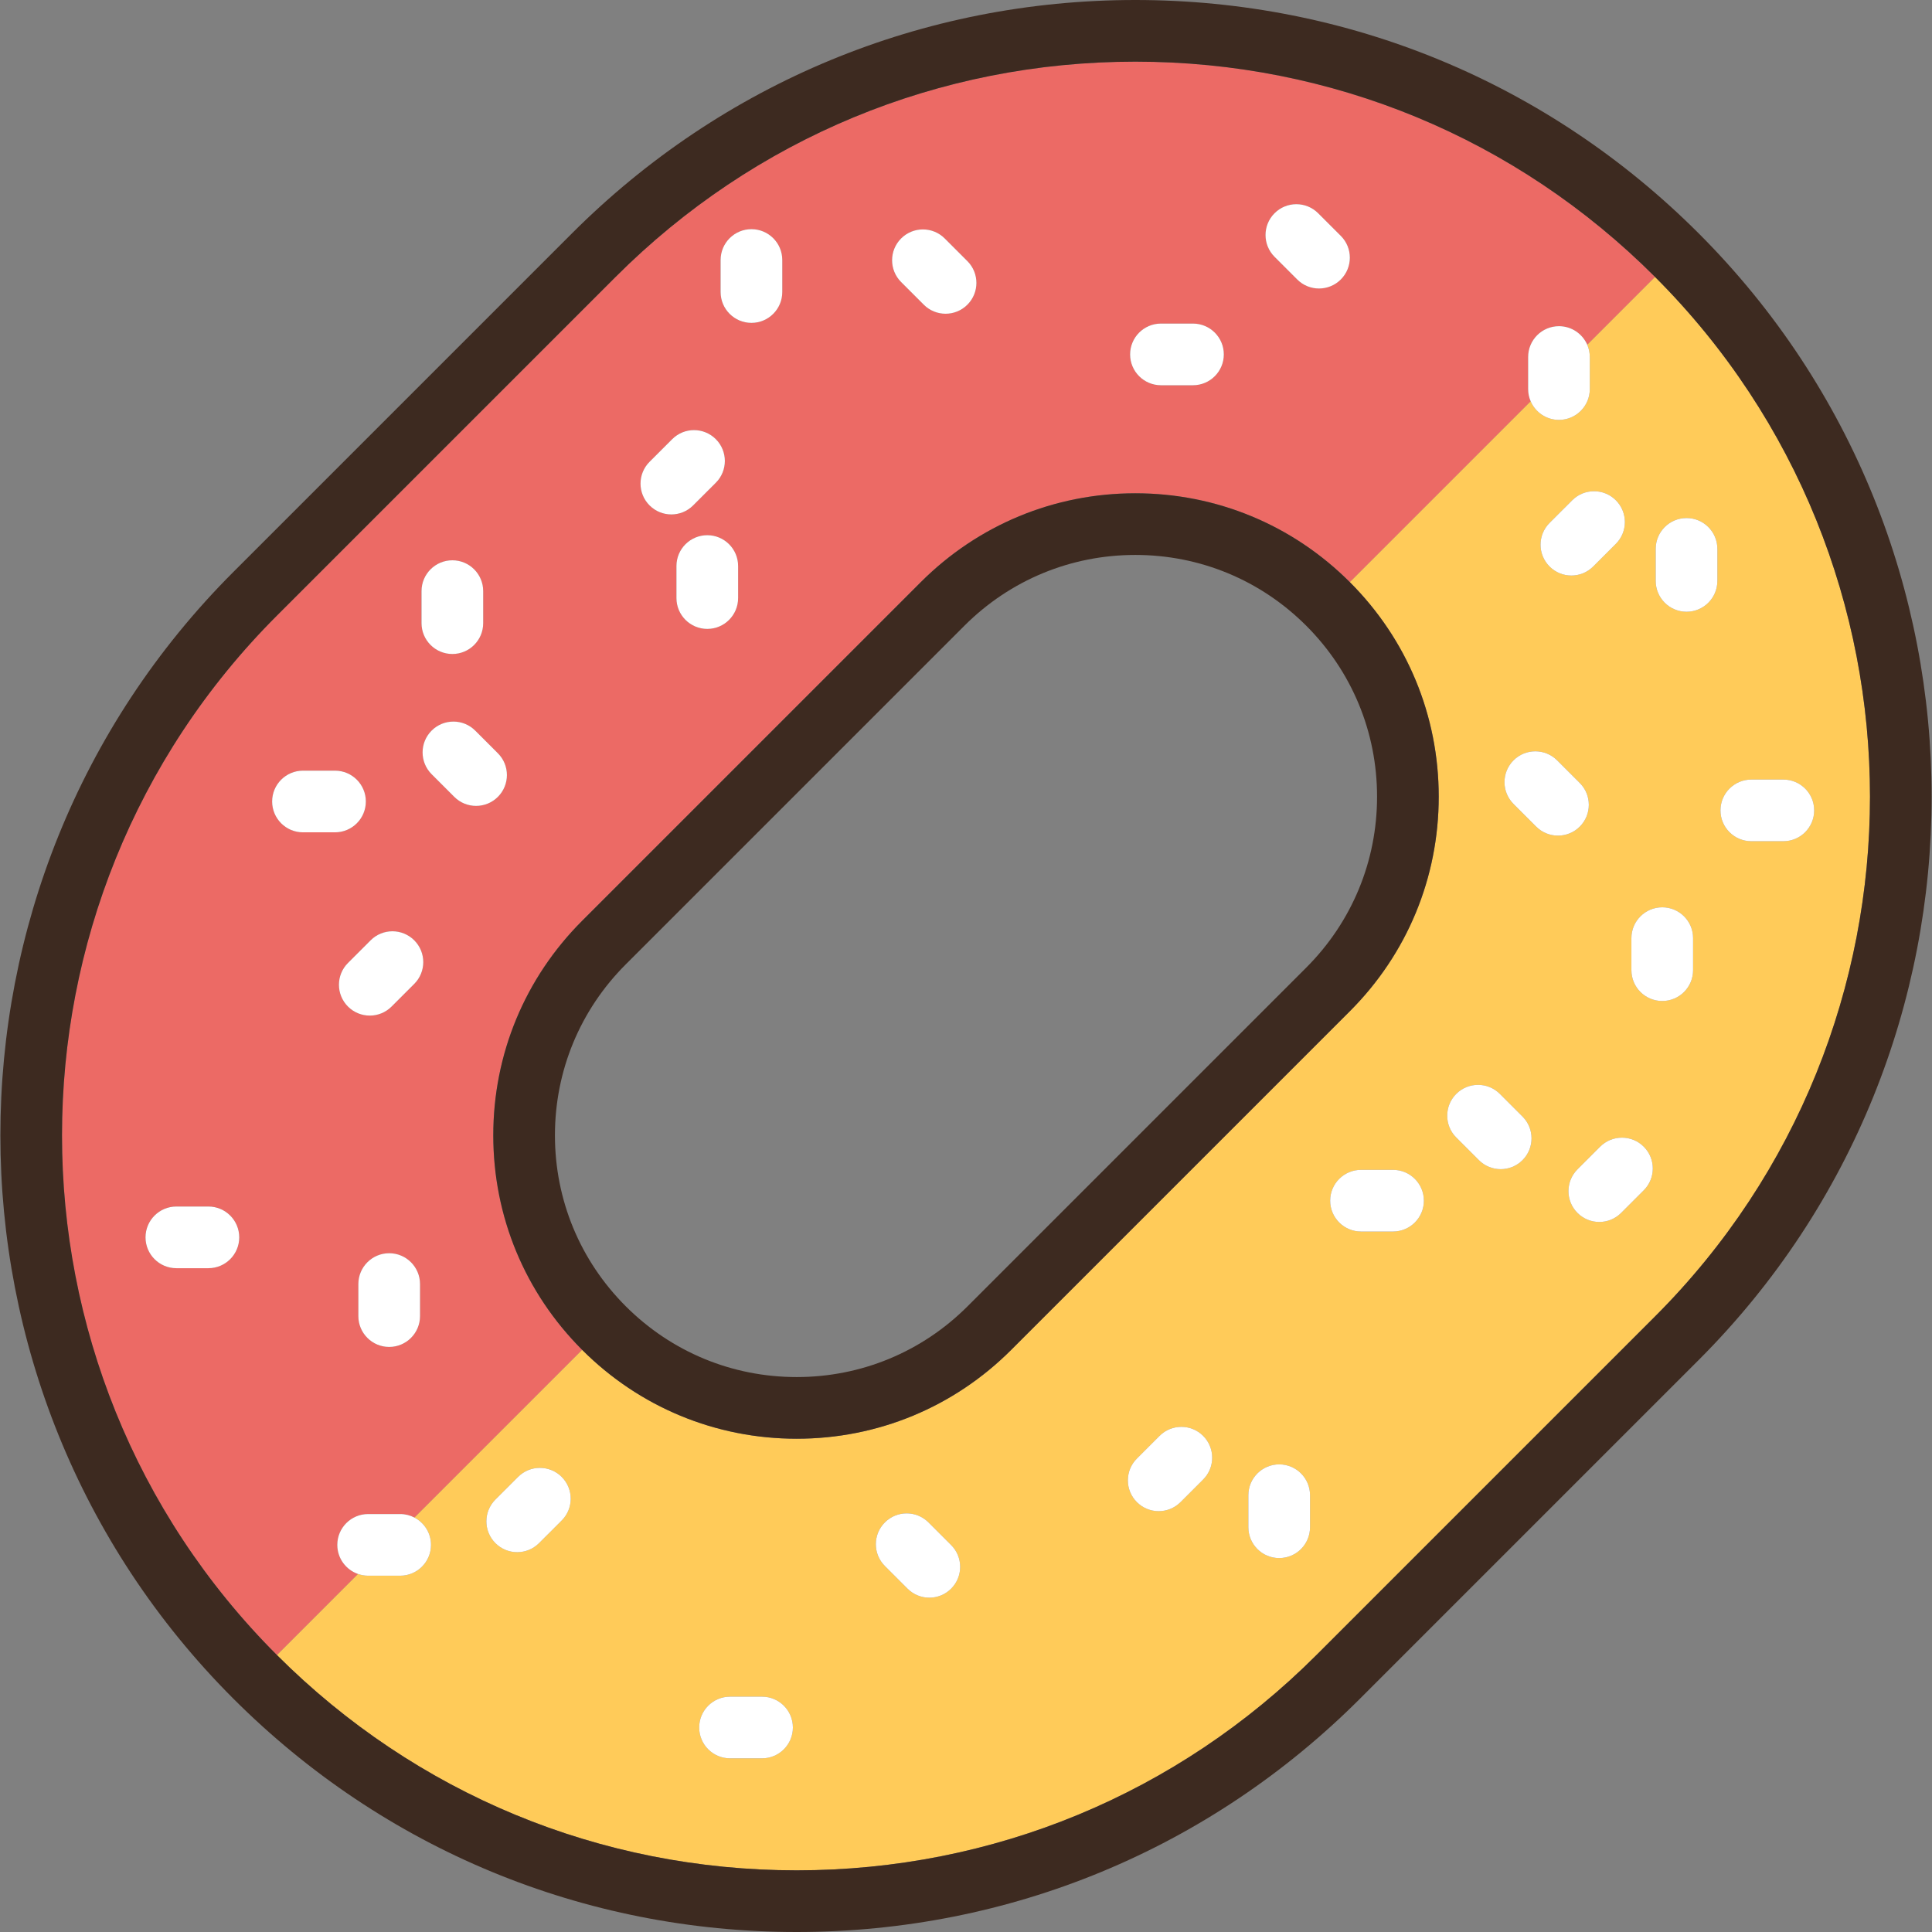
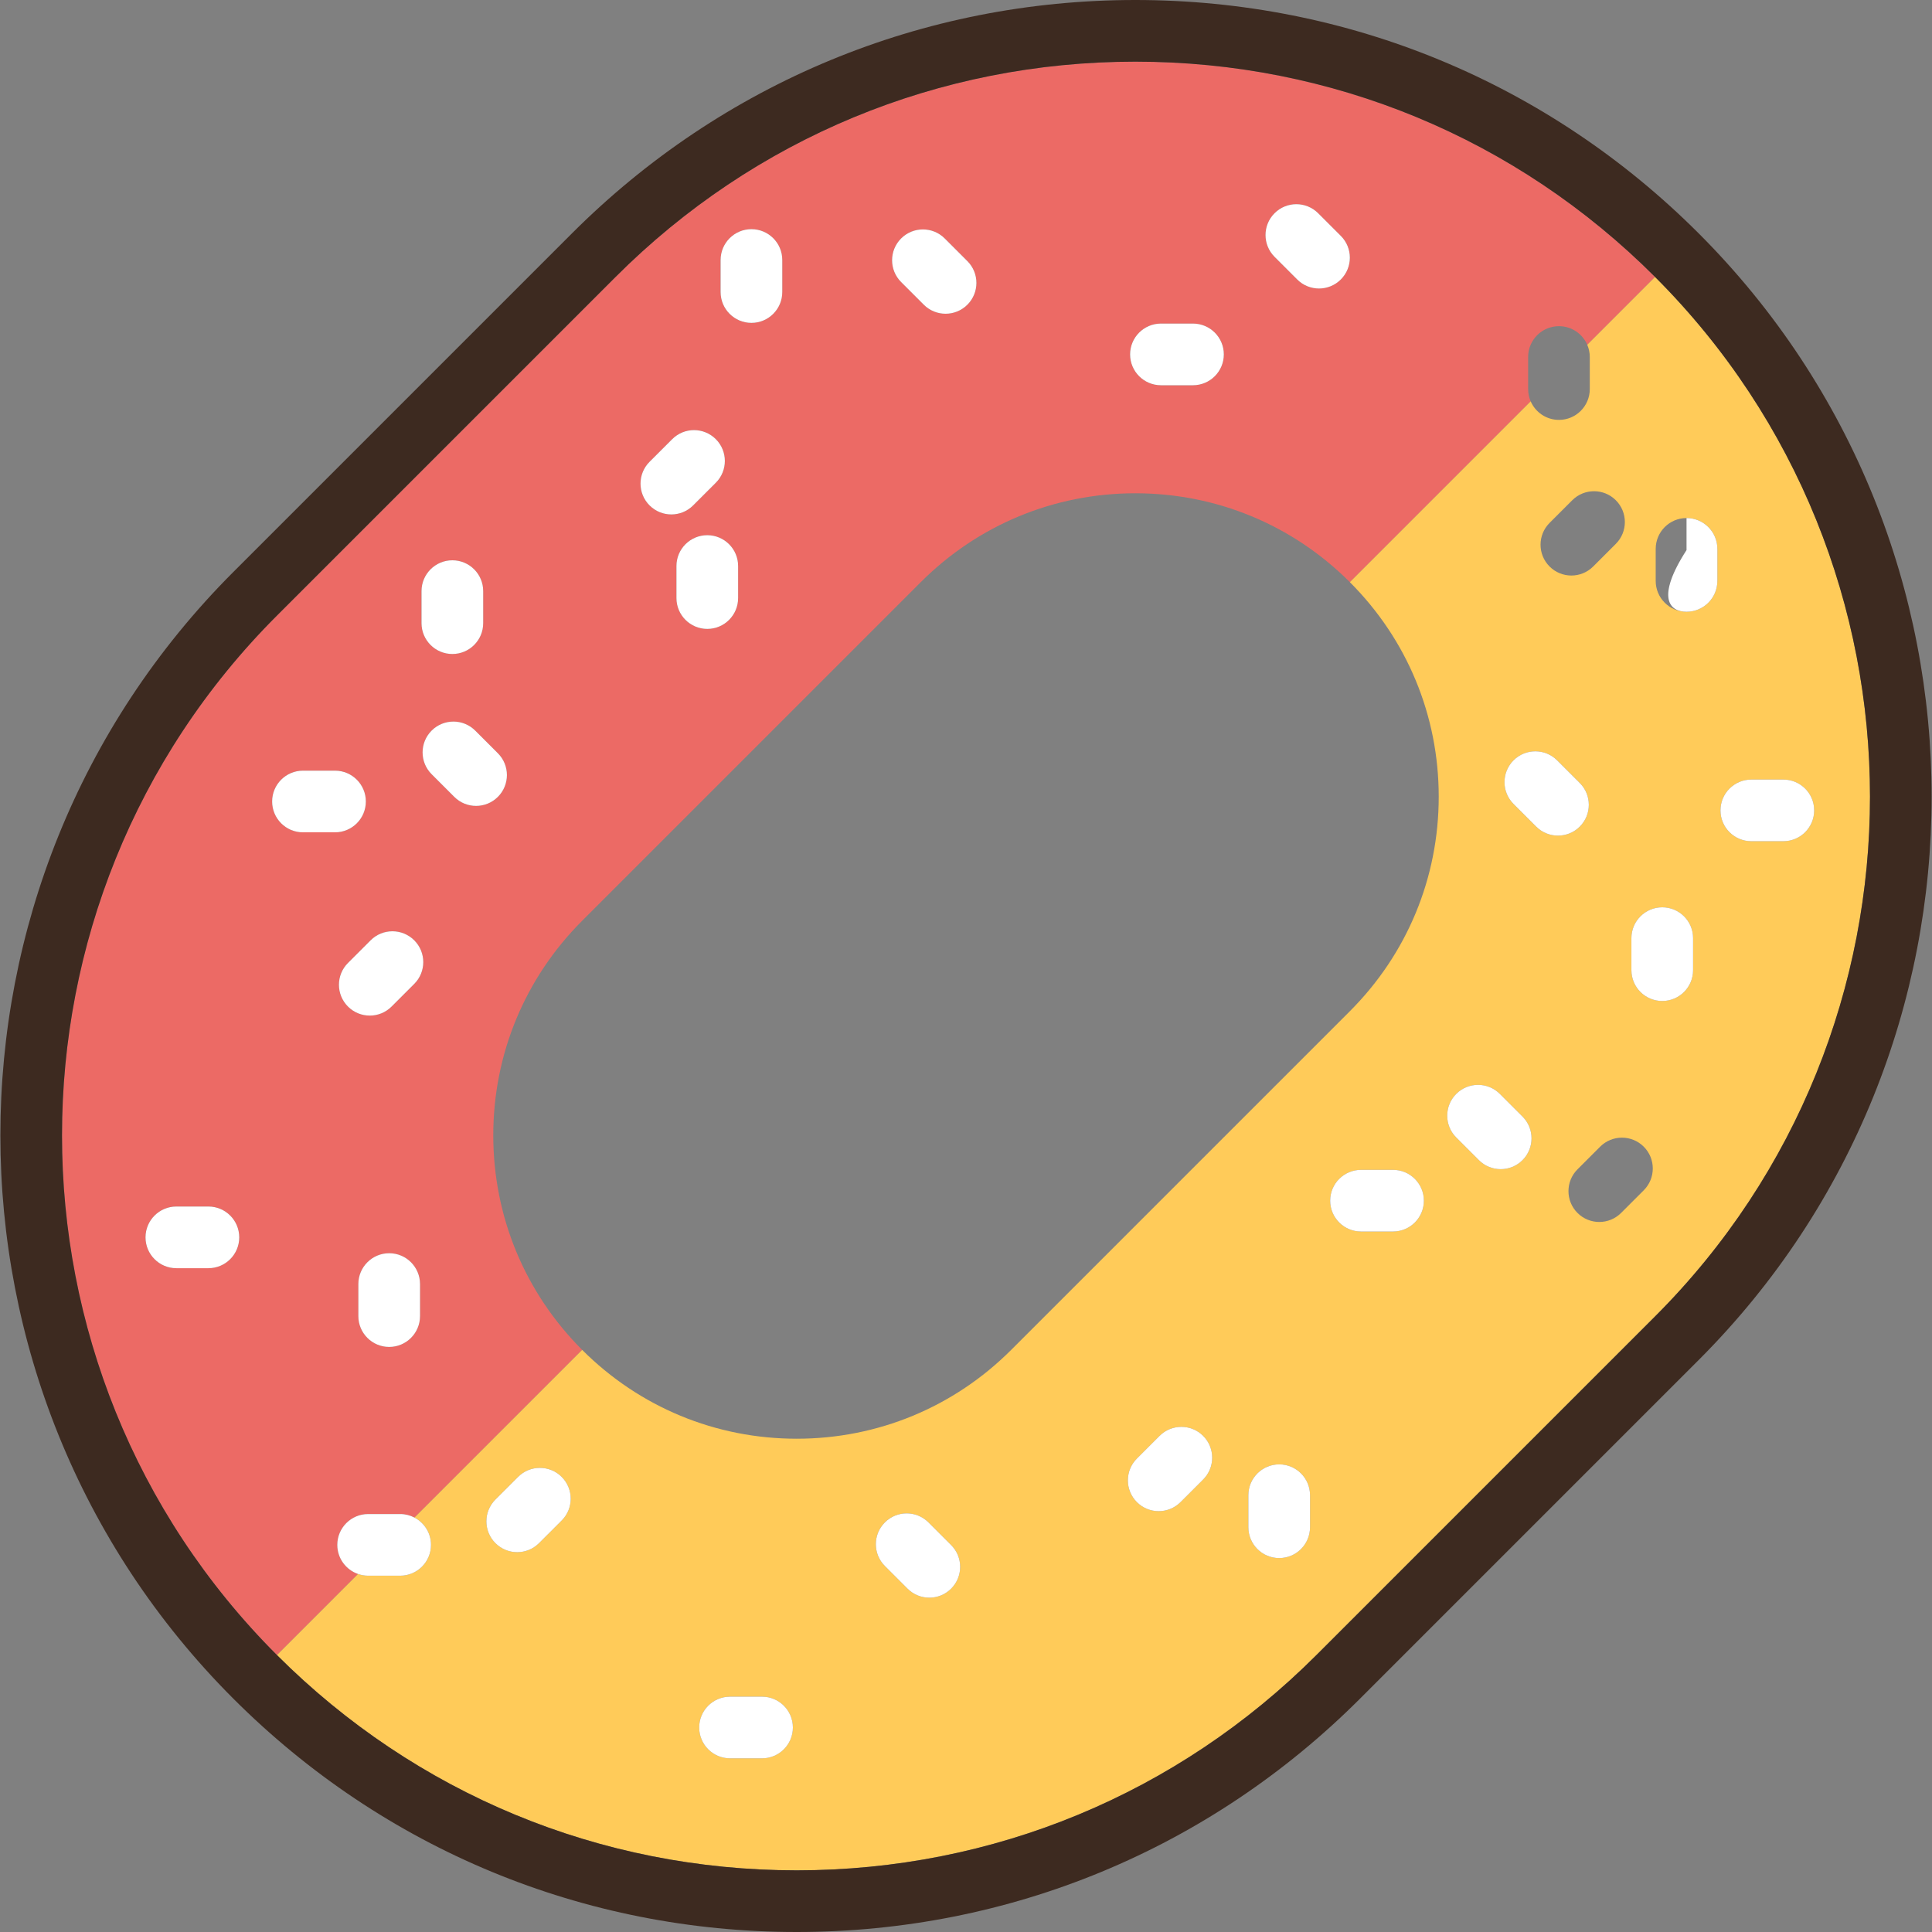
<svg xmlns="http://www.w3.org/2000/svg" version="1.1" id="Capa_1" x="0px" y="0px" viewBox="0 0 470 470" style="enable-background:new 0 0 470 470;" xml:space="preserve">
  <rect x="0" y="0" width="470" height="470" fill="#808080" stroke="none" />
  <g>
    <path style="fill:#EC6A65;" d="M82.056,375.824c0-4.142,3.357-7.5,7.5-7.5h7.794c1.254,0,2.433,0.312,3.471,0.855l40.797-40.797   C127.678,314.441,120,295.906,120,276.191c0-19.715,7.678-38.25,21.618-52.19L224,141.619C237.941,127.678,256.477,120,276.191,120   c19.715,0,38.25,7.678,52.19,21.618l43.989-43.989c-0.397-0.914-0.62-1.922-0.62-2.983v-7.795c0-4.142,3.357-7.5,7.5-7.5   c3.082,0,5.727,1.86,6.88,4.517l16.497-16.497C368.856,33.599,323.953,15,276.192,15c-47.762,0-92.664,18.599-126.437,52.372   l-82.384,82.383c-69.718,69.718-69.718,183.156,0,252.873l19.725-19.725C84.164,381.884,82.056,379.103,82.056,375.824z    M179.561,145.494c0,4.142-3.357,7.5-7.5,7.5s-7.5-3.358-7.5-7.5v-7.795c0-4.142,3.357-7.5,7.5-7.5s7.5,3.358,7.5,7.5V145.494z    M310.063,51.871c2.93-2.929,7.678-2.929,10.607,0l5.512,5.512c2.929,2.929,2.929,7.678,0,10.606   c-1.465,1.464-3.385,2.197-5.304,2.197s-3.839-0.732-5.304-2.197l-5.512-5.512C307.134,59.549,307.134,54.8,310.063,51.871z    M282.425,78.718h7.795c4.143,0,7.5,3.358,7.5,7.5s-3.357,7.5-7.5,7.5h-7.795c-4.143,0-7.5-3.358-7.5-7.5   S278.282,78.718,282.425,78.718z M219.218,58.008c2.93-2.929,7.678-2.929,10.607,0l5.512,5.512c2.929,2.929,2.929,7.678,0,10.606   c-1.465,1.464-3.385,2.197-5.304,2.197s-3.839-0.732-5.304-2.197l-5.512-5.512C216.289,65.686,216.289,60.937,219.218,58.008z    M175.304,63.251c0-4.142,3.357-7.5,7.5-7.5s7.5,3.358,7.5,7.5v7.794c0,4.142-3.357,7.5-7.5,7.5s-7.5-3.358-7.5-7.5V63.251z    M158.019,112.342l5.512-5.511c2.928-2.929,7.677-2.927,10.606,0c2.929,2.929,2.929,7.678-0.001,10.607l-5.512,5.511   c-1.464,1.464-3.384,2.196-5.303,2.196c-1.92,0-3.839-0.732-5.304-2.197C155.089,120.02,155.089,115.271,158.019,112.342z    M102.178,320.168c0,4.142-3.357,7.5-7.5,7.5s-7.5-3.358-7.5-7.5v-7.794c0-4.142,3.357-7.5,7.5-7.5s7.5,3.358,7.5,7.5V320.168z    M121.12,193.854c-1.465,1.464-3.385,2.197-5.304,2.197s-3.839-0.732-5.304-2.197l-5.512-5.512c-2.929-2.929-2.929-7.678,0-10.606   c2.93-2.929,7.678-2.929,10.607,0l5.512,5.512C124.049,186.177,124.049,190.926,121.12,193.854z M102.546,143.803   c0-4.142,3.357-7.5,7.5-7.5s7.5,3.358,7.5,7.5v7.794c0,4.142-3.357,7.5-7.5,7.5s-7.5-3.358-7.5-7.5V143.803z M100.771,228.75   c2.929,2.929,2.929,7.678,0,10.606l-5.512,5.512c-1.465,1.464-3.385,2.197-5.304,2.197s-3.839-0.732-5.304-2.197   c-2.929-2.929-2.929-7.678,0-10.606l5.512-5.512C93.094,225.821,97.842,225.821,100.771,228.75z M50.698,308.514h-7.795   c-4.143,0-7.5-3.358-7.5-7.5s3.357-7.5,7.5-7.5h7.795c4.143,0,7.5,3.358,7.5,7.5S54.841,308.514,50.698,308.514z M73.705,202.481   c-4.143,0-7.5-3.358-7.5-7.5s3.357-7.5,7.5-7.5h7.794c4.143,0,7.5,3.358,7.5,7.5s-3.357,7.5-7.5,7.5H73.705z" />
    <path style="fill:#FFCB59;" d="M402.628,320.245c69.718-69.718,69.718-183.156,0-252.873l-16.497,16.497   c0.397,0.915,0.62,1.922,0.62,2.983v7.795c0,4.142-3.357,7.5-7.5,7.5c-3.082,0-5.727-1.86-6.88-4.517l-43.989,43.989   C342.322,155.559,350,174.094,350,193.809c0,19.715-7.678,38.25-21.618,52.19L246,328.381C232.059,342.322,213.523,350,193.809,350   c-19.715,0-38.25-7.678-52.19-21.618l-40.797,40.797c2.393,1.253,4.029,3.756,4.029,6.645c0,4.142-3.357,7.5-7.5,7.5h-7.794   c-0.863,0-1.687-0.153-2.459-0.421l-19.725,19.725C101.144,436.401,146.047,455,193.808,455c47.762,0,92.664-18.599,126.437-52.372   L402.628,320.245z M399.878,289.561l-5.512,5.512c-1.465,1.464-3.385,2.197-5.304,2.197s-3.839-0.732-5.304-2.197   c-2.929-2.929-2.929-7.678,0-10.606l5.512-5.512c2.93-2.929,7.678-2.929,10.607,0C402.807,281.883,402.807,286.632,399.878,289.561   z M426.043,189.645h7.794c4.143,0,7.5,3.358,7.5,7.5s-3.357,7.5-7.5,7.5h-7.794c-4.143,0-7.5-3.358-7.5-7.5   S421.9,189.645,426.043,189.645z M402.785,133.526c0-4.142,3.357-7.5,7.5-7.5s7.5,3.358,7.5,7.5v7.795c0,4.142-3.357,7.5-7.5,7.5   s-7.5-3.358-7.5-7.5V133.526z M396.876,228.22c0-4.142,3.357-7.5,7.5-7.5s7.5,3.358,7.5,7.5v7.795c0,4.142-3.357,7.5-7.5,7.5   s-7.5-3.358-7.5-7.5V228.22z M376.968,127.208l5.512-5.511c2.929-2.929,7.678-2.927,10.606,0c2.929,2.929,2.929,7.678-0.001,10.607   l-5.512,5.511c-1.464,1.464-3.384,2.196-5.303,2.196c-1.92,0-3.839-0.732-5.304-2.197   C374.038,134.886,374.038,130.138,376.968,127.208z M368.197,184.97c2.93-2.929,7.678-2.929,10.607,0l5.512,5.512   c2.929,2.929,2.929,7.678,0,10.606c-1.465,1.464-3.385,2.197-5.304,2.197s-3.839-0.732-5.304-2.197l-5.512-5.512   C365.269,192.648,365.269,187.899,368.197,184.97z M354.264,266.111c2.93-2.929,7.678-2.929,10.607,0l5.512,5.512   c2.929,2.929,2.929,7.678,0,10.606c-1.465,1.464-3.385,2.197-5.304,2.197s-3.839-0.732-5.304-2.197l-5.512-5.512   C351.335,273.789,351.335,269.04,354.264,266.111z M331.094,284.593h7.795c4.143,0,7.5,3.358,7.5,7.5s-3.357,7.5-7.5,7.5h-7.795   c-4.143,0-7.5-3.358-7.5-7.5S326.951,284.593,331.094,284.593z M136.641,369.893l-5.512,5.511   c-1.464,1.464-3.384,2.196-5.303,2.196c-1.92,0-3.839-0.732-5.304-2.197c-2.929-2.929-2.929-7.678,0.001-10.607l5.512-5.511   c2.929-2.928,7.678-2.928,10.606,0C139.57,362.215,139.57,366.964,136.641,369.893z M185.386,427.751h-7.795   c-4.143,0-7.5-3.358-7.5-7.5s3.357-7.5,7.5-7.5h7.795c4.143,0,7.5,3.358,7.5,7.5S189.528,427.751,185.386,427.751z    M231.384,386.475c-1.465,1.464-3.385,2.197-5.304,2.197s-3.839-0.732-5.304-2.197l-5.512-5.512c-2.929-2.929-2.929-7.678,0-10.606   c2.93-2.929,7.678-2.929,10.607,0l5.512,5.512C234.313,378.797,234.313,383.546,231.384,386.475z M292.694,359.917l-5.511,5.511   c-1.465,1.464-3.385,2.197-5.304,2.197s-3.839-0.732-5.303-2.196c-2.93-2.929-2.93-7.678-0.001-10.607l5.511-5.511   c2.93-2.929,7.679-2.929,10.606,0C295.623,352.24,295.623,356.988,292.694,359.917z M318.693,371.536c0,4.142-3.357,7.5-7.5,7.5   s-7.5-3.358-7.5-7.5v-7.794c0-4.142,3.357-7.5,7.5-7.5s7.5,3.358,7.5,7.5V371.536z" />
    <path style="fill:#3D2A20;" d="M413.235,56.765C376.63,20.16,327.96,0,276.192,0c-51.769,0-100.438,20.16-137.044,56.765   l-82.384,82.383c-75.565,75.566-75.565,198.521,0,274.086C93.37,449.84,142.04,470,193.808,470   c51.769,0,100.438-20.16,137.044-56.765l82.384-82.383C488.801,255.286,488.801,132.331,413.235,56.765z M67.372,402.628   c-69.718-69.718-69.718-183.156,0-252.874l82.384-82.383C183.528,33.599,228.431,15,276.192,15   c47.761,0,92.664,18.599,126.436,52.372c69.718,69.718,69.718,183.156,0,252.874l-82.384,82.383   C286.472,436.401,241.569,455,193.808,455C146.047,455,101.144,436.401,67.372,402.628z" />
-     <path style="fill:#3D2A20;" d="M224,141.619l-82.382,82.382c-13.94,13.94-21.618,32.475-21.618,52.19   c0,19.715,7.678,38.25,21.618,52.19C155.559,342.322,174.094,350,193.809,350c19.715,0,38.25-7.678,52.191-21.618l82.382-82.382   c13.94-13.94,21.618-32.475,21.618-52.19c0-19.715-7.678-38.25-21.618-52.19C314.441,127.678,295.906,120,276.191,120   C256.477,120,237.941,127.678,224,141.619z M152.226,317.775C141.117,306.667,135,291.899,135,276.191   c0-15.708,6.117-30.476,17.226-41.583l82.382-82.382C245.715,141.118,260.482,135,276.191,135c15.708,0,30.477,6.117,41.583,17.225   C328.883,163.333,335,178.101,335,193.809c0,15.708-6.117,30.476-17.226,41.583l-82.382,82.382   C224.285,328.882,209.518,335,193.809,335C178.101,335,163.332,328.882,152.226,317.775z" />
    <path style="fill:#FFFFFF;" d="M315.574,67.989c1.465,1.464,3.385,2.197,5.304,2.197s3.839-0.732,5.304-2.197   c2.929-2.929,2.929-7.678,0-10.606l-5.512-5.512c-2.93-2.929-7.678-2.929-10.607,0c-2.929,2.929-2.929,7.678,0,10.606   L315.574,67.989z" />
-     <path style="fill:#FFFFFF;" d="M379.251,79.352c-4.143,0-7.5,3.358-7.5,7.5v7.795c0,1.061,0.223,2.068,0.62,2.983   c1.154,2.657,3.798,4.517,6.88,4.517c4.143,0,7.5-3.358,7.5-7.5v-7.795c0-1.061-0.223-2.068-0.62-2.983   C384.978,81.212,382.333,79.352,379.251,79.352z" />
    <path style="fill:#FFFFFF;" d="M282.425,93.718h7.795c4.143,0,7.5-3.358,7.5-7.5s-3.357-7.5-7.5-7.5h-7.795   c-4.143,0-7.5,3.358-7.5,7.5S278.282,93.718,282.425,93.718z" />
    <path style="fill:#FFFFFF;" d="M105.001,177.736c-2.929,2.929-2.929,7.678,0,10.606l5.512,5.512   c1.465,1.464,3.385,2.197,5.304,2.197s3.839-0.732,5.304-2.197c2.929-2.929,2.929-7.678,0-10.606l-5.512-5.512   C112.679,174.808,107.931,174.808,105.001,177.736z" />
    <path style="fill:#FFFFFF;" d="M172.061,130.199c-4.143,0-7.5,3.358-7.5,7.5v7.795c0,4.142,3.357,7.5,7.5,7.5s7.5-3.358,7.5-7.5   v-7.795C179.561,133.557,176.203,130.199,172.061,130.199z" />
    <path style="fill:#FFFFFF;" d="M126.035,359.286l-5.512,5.511c-2.93,2.929-2.93,7.678-0.001,10.607   c1.465,1.464,3.384,2.197,5.304,2.197c1.919,0,3.839-0.732,5.303-2.196l5.512-5.511c2.93-2.929,2.93-7.678,0.001-10.607   C133.713,356.358,128.964,356.357,126.035,359.286z" />
    <path style="fill:#FFFFFF;" d="M89.556,368.324c-4.143,0-7.5,3.358-7.5,7.5c0,3.28,2.108,6.06,5.041,7.079   c0.771,0.268,1.596,0.421,2.459,0.421h7.794c4.143,0,7.5-3.358,7.5-7.5c0-2.889-1.635-5.392-4.029-6.645   c-1.039-0.544-2.218-0.855-3.471-0.855H89.556z" />
    <path style="fill:#FFFFFF;" d="M404.376,243.515c4.143,0,7.5-3.358,7.5-7.5v-7.795c0-4.142-3.357-7.5-7.5-7.5s-7.5,3.358-7.5,7.5   v7.795C396.876,240.157,400.233,243.515,404.376,243.515z" />
    <path style="fill:#FFFFFF;" d="M331.094,299.593h7.795c4.143,0,7.5-3.358,7.5-7.5s-3.357-7.5-7.5-7.5h-7.795   c-4.143,0-7.5,3.358-7.5,7.5S326.951,299.593,331.094,299.593z" />
-     <path style="fill:#FFFFFF;" d="M389.271,278.955l-5.512,5.512c-2.929,2.929-2.929,7.678,0,10.606   c1.465,1.464,3.385,2.197,5.304,2.197s3.839-0.732,5.304-2.197l5.512-5.512c2.929-2.929,2.929-7.678,0-10.606   C396.948,276.026,392.2,276.026,389.271,278.955z" />
    <path style="fill:#FFFFFF;" d="M359.775,282.229c1.465,1.464,3.385,2.197,5.304,2.197s3.839-0.732,5.304-2.197   c2.929-2.929,2.929-7.678,0-10.606l-5.512-5.512c-2.93-2.929-7.678-2.929-10.607,0c-2.929,2.929-2.929,7.678,0,10.606   L359.775,282.229z" />
    <path style="fill:#FFFFFF;" d="M311.193,356.241c-4.143,0-7.5,3.358-7.5,7.5v7.794c0,4.142,3.357,7.5,7.5,7.5s7.5-3.358,7.5-7.5   v-7.794C318.693,359.599,315.336,356.241,311.193,356.241z" />
    <path style="fill:#FFFFFF;" d="M185.386,412.751h-7.795c-4.143,0-7.5,3.358-7.5,7.5s3.357,7.5,7.5,7.5h7.795   c4.143,0,7.5-3.358,7.5-7.5S189.528,412.751,185.386,412.751z" />
    <path style="fill:#FFFFFF;" d="M282.087,349.311l-5.511,5.511c-2.929,2.929-2.929,7.678,0.001,10.607   c1.464,1.464,3.384,2.196,5.303,2.196s3.839-0.732,5.304-2.197l5.511-5.511c2.929-2.929,2.929-7.678-0.001-10.607   C289.766,346.382,285.017,346.382,282.087,349.311z" />
    <path style="fill:#FFFFFF;" d="M225.872,370.357c-2.93-2.929-7.678-2.929-10.607,0c-2.929,2.929-2.929,7.678,0,10.606l5.512,5.512   c1.465,1.464,3.385,2.197,5.304,2.197s3.839-0.732,5.304-2.197c2.929-2.929,2.929-7.678,0-10.606L225.872,370.357z" />
    <path style="fill:#FFFFFF;" d="M94.678,304.874c-4.143,0-7.5,3.358-7.5,7.5v7.794c0,4.142,3.357,7.5,7.5,7.5s7.5-3.358,7.5-7.5   v-7.794C102.178,308.231,98.82,304.874,94.678,304.874z" />
    <path style="fill:#FFFFFF;" d="M50.698,293.514h-7.795c-4.143,0-7.5,3.358-7.5,7.5s3.357,7.5,7.5,7.5h7.795   c4.143,0,7.5-3.358,7.5-7.5S54.841,293.514,50.698,293.514z" />
    <path style="fill:#FFFFFF;" d="M84.652,244.868c1.465,1.464,3.385,2.197,5.304,2.197s3.839-0.732,5.304-2.197l5.512-5.512   c2.929-2.929,2.929-7.678,0-10.606c-2.93-2.929-7.678-2.929-10.607,0l-5.512,5.512C81.724,237.19,81.724,241.939,84.652,244.868z" />
    <path style="fill:#FFFFFF;" d="M224.729,74.126c1.465,1.464,3.385,2.197,5.304,2.197s3.839-0.732,5.304-2.197   c2.929-2.929,2.929-7.678,0-10.606l-5.512-5.512c-2.93-2.929-7.678-2.929-10.607,0c-2.929,2.929-2.929,7.678,0,10.606   L224.729,74.126z" />
    <path style="fill:#FFFFFF;" d="M182.804,78.545c4.143,0,7.5-3.358,7.5-7.5v-7.794c0-4.142-3.357-7.5-7.5-7.5s-7.5,3.358-7.5,7.5   v7.794C175.304,75.188,178.661,78.545,182.804,78.545z" />
    <path style="fill:#FFFFFF;" d="M110.046,159.097c4.143,0,7.5-3.358,7.5-7.5v-7.794c0-4.142-3.357-7.5-7.5-7.5s-7.5,3.358-7.5,7.5   v7.794C102.546,155.739,105.903,159.097,110.046,159.097z" />
    <path style="fill:#FFFFFF;" d="M163.321,125.146c1.919,0,3.839-0.732,5.303-2.196l5.512-5.511c2.93-2.929,2.93-7.678,0.001-10.607   c-2.93-2.928-7.679-2.929-10.606,0l-5.512,5.511c-2.93,2.929-2.93,7.678-0.001,10.607   C159.482,124.413,161.401,125.146,163.321,125.146z" />
    <path style="fill:#FFFFFF;" d="M88.999,194.981c0-4.142-3.357-7.5-7.5-7.5h-7.794c-4.143,0-7.5,3.358-7.5,7.5s3.357,7.5,7.5,7.5   h7.794C85.642,202.481,88.999,199.124,88.999,194.981z" />
-     <path style="fill:#FFFFFF;" d="M410.285,148.821c4.143,0,7.5-3.358,7.5-7.5v-7.795c0-4.142-3.357-7.5-7.5-7.5s-7.5,3.358-7.5,7.5   v7.795C402.785,145.463,406.143,148.821,410.285,148.821z" />
+     <path style="fill:#FFFFFF;" d="M410.285,148.821c4.143,0,7.5-3.358,7.5-7.5v-7.795c0-4.142-3.357-7.5-7.5-7.5v7.795C402.785,145.463,406.143,148.821,410.285,148.821z" />
    <path style="fill:#FFFFFF;" d="M426.043,204.645h7.794c4.143,0,7.5-3.358,7.5-7.5s-3.357-7.5-7.5-7.5h-7.794   c-4.143,0-7.5,3.358-7.5,7.5S421.9,204.645,426.043,204.645z" />
-     <path style="fill:#FFFFFF;" d="M382.271,140.012c1.919,0,3.839-0.732,5.303-2.196l5.512-5.511c2.93-2.929,2.93-7.678,0.001-10.607   c-2.929-2.928-7.678-2.929-10.606,0l-5.512,5.511c-2.93,2.929-2.93,7.678-0.001,10.607   C378.432,139.28,380.351,140.012,382.271,140.012z" />
    <path style="fill:#FFFFFF;" d="M373.709,201.088c1.465,1.464,3.385,2.197,5.304,2.197s3.839-0.732,5.304-2.197   c2.929-2.929,2.929-7.678,0-10.606l-5.512-5.512c-2.93-2.929-7.678-2.929-10.607,0c-2.929,2.929-2.929,7.678,0,10.606   L373.709,201.088z" />
  </g>
  <g>
</g>
  <g>
</g>
  <g>
</g>
  <g>
</g>
  <g>
</g>
  <g>
</g>
  <g>
</g>
  <g>
</g>
  <g>
</g>
  <g>
</g>
  <g>
</g>
  <g>
</g>
  <g>
</g>
  <g>
</g>
  <g>
</g>
</svg>